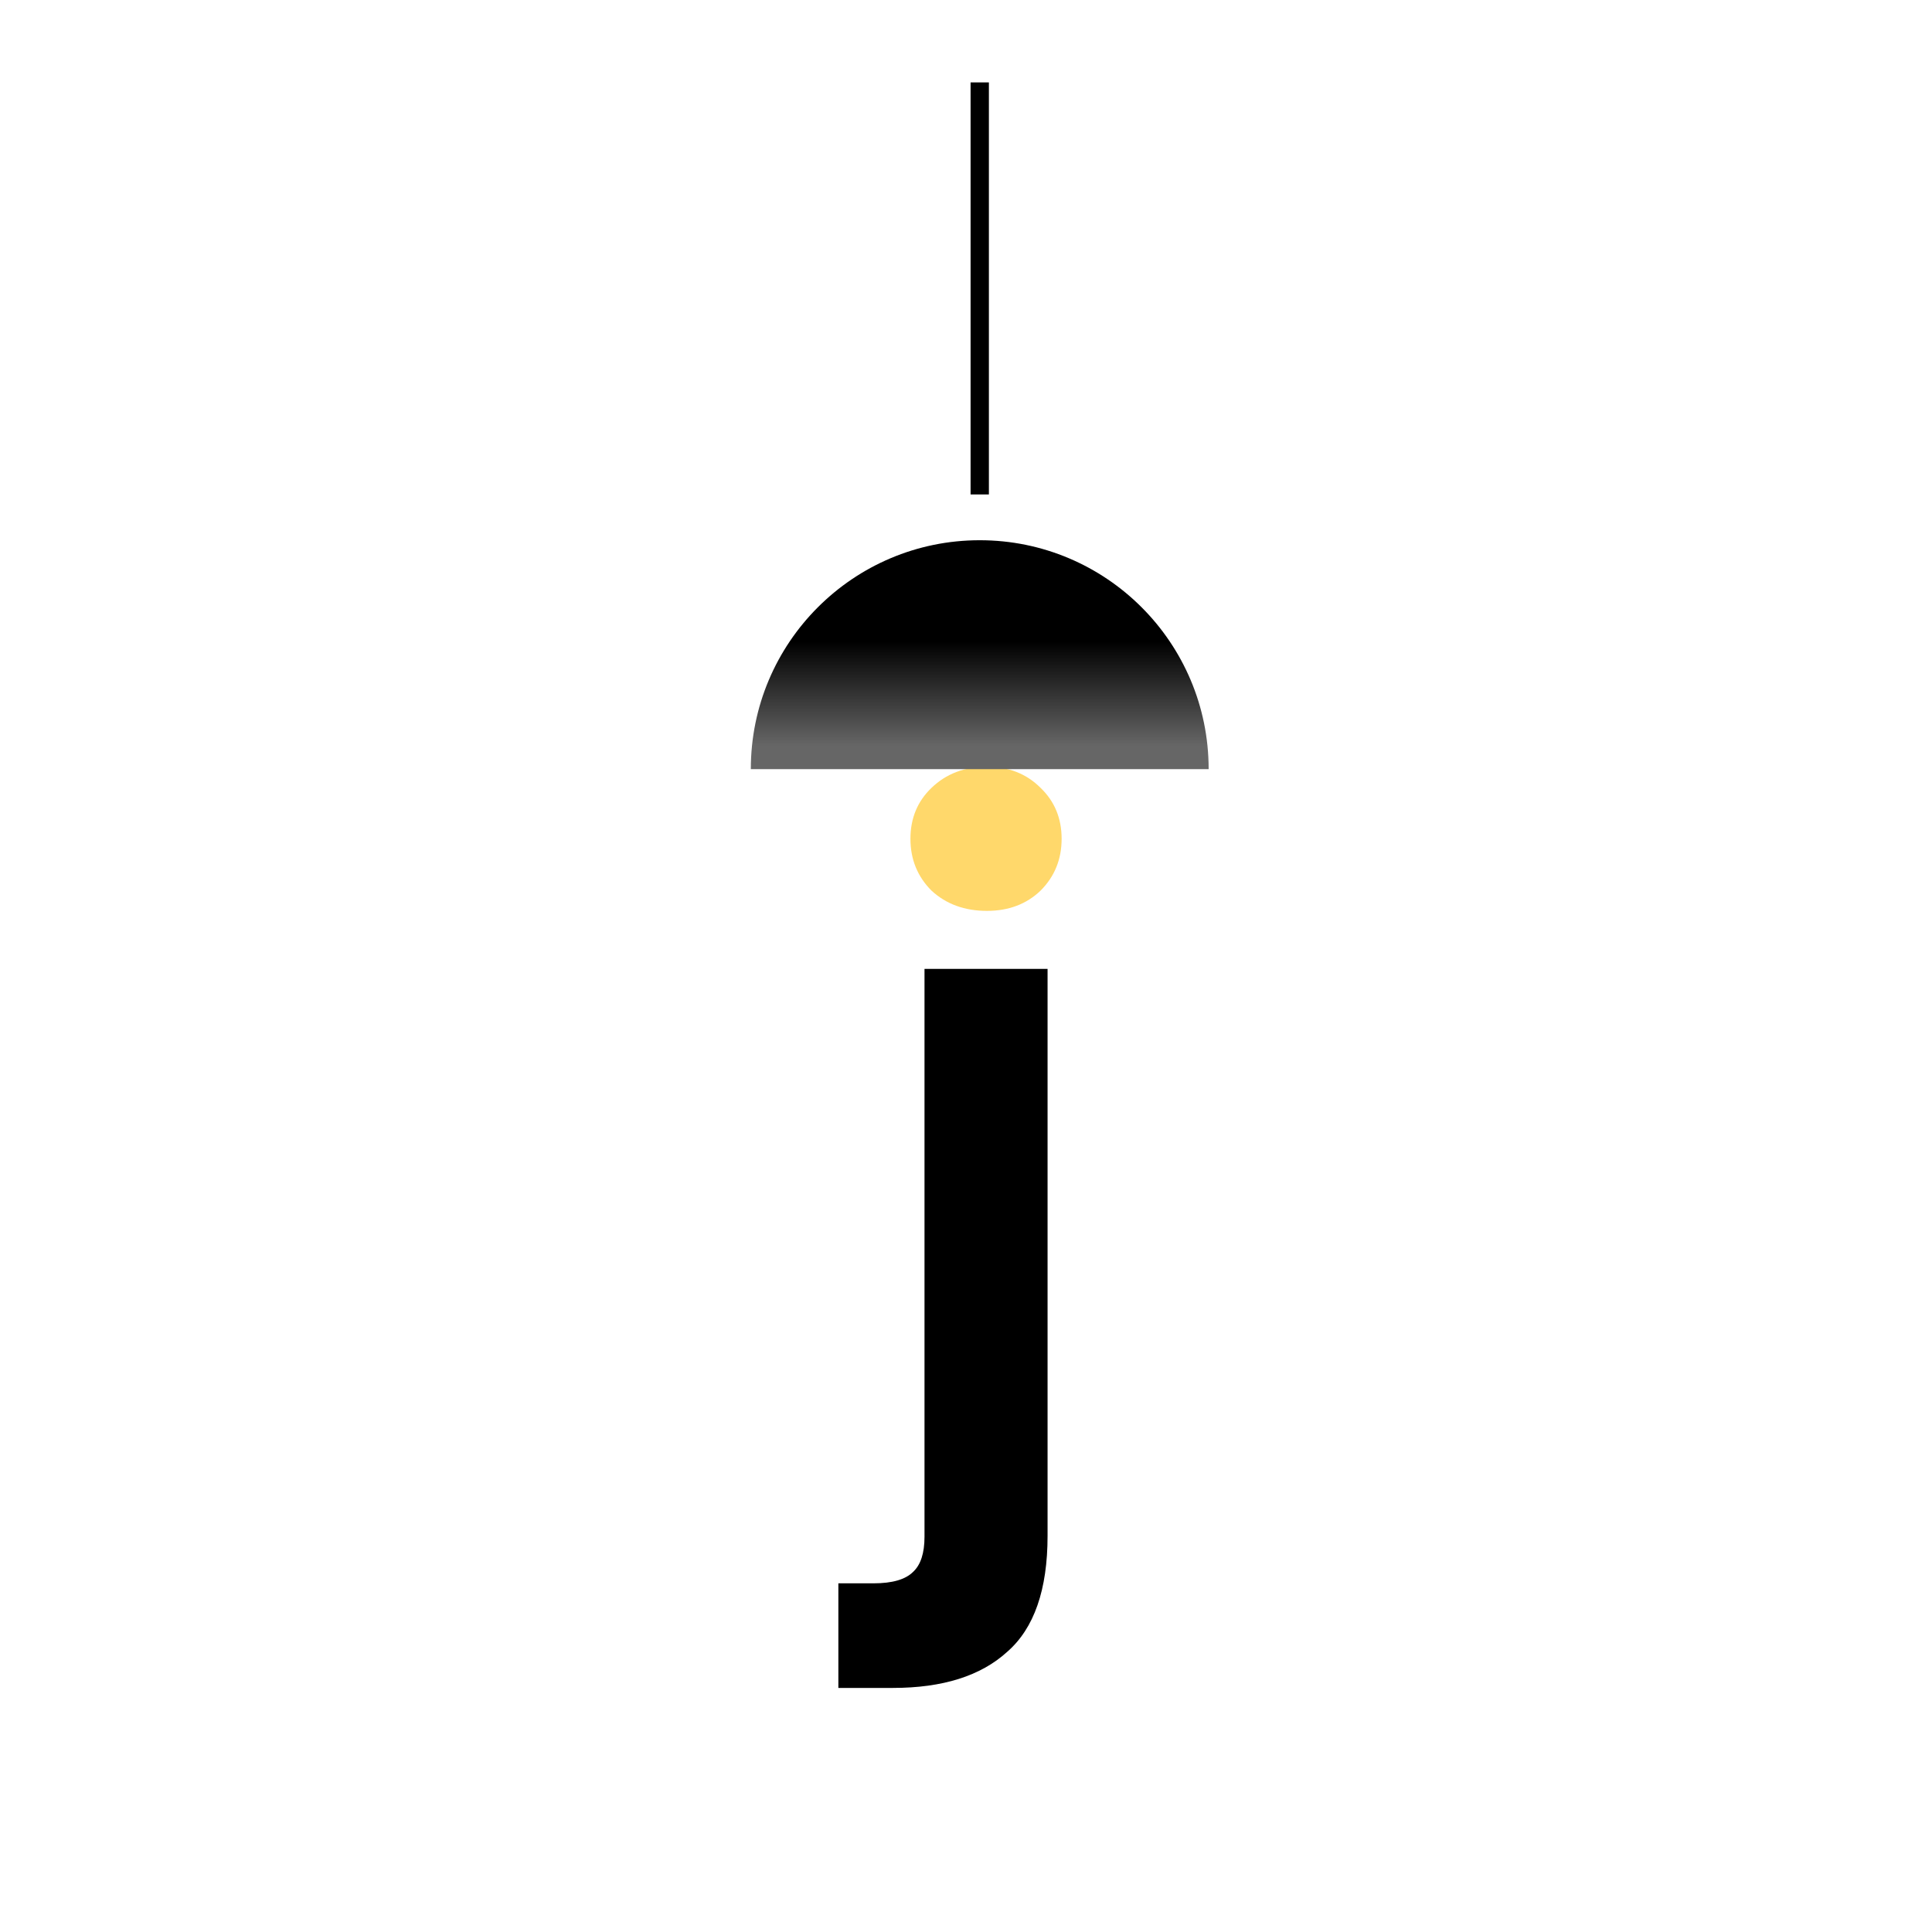
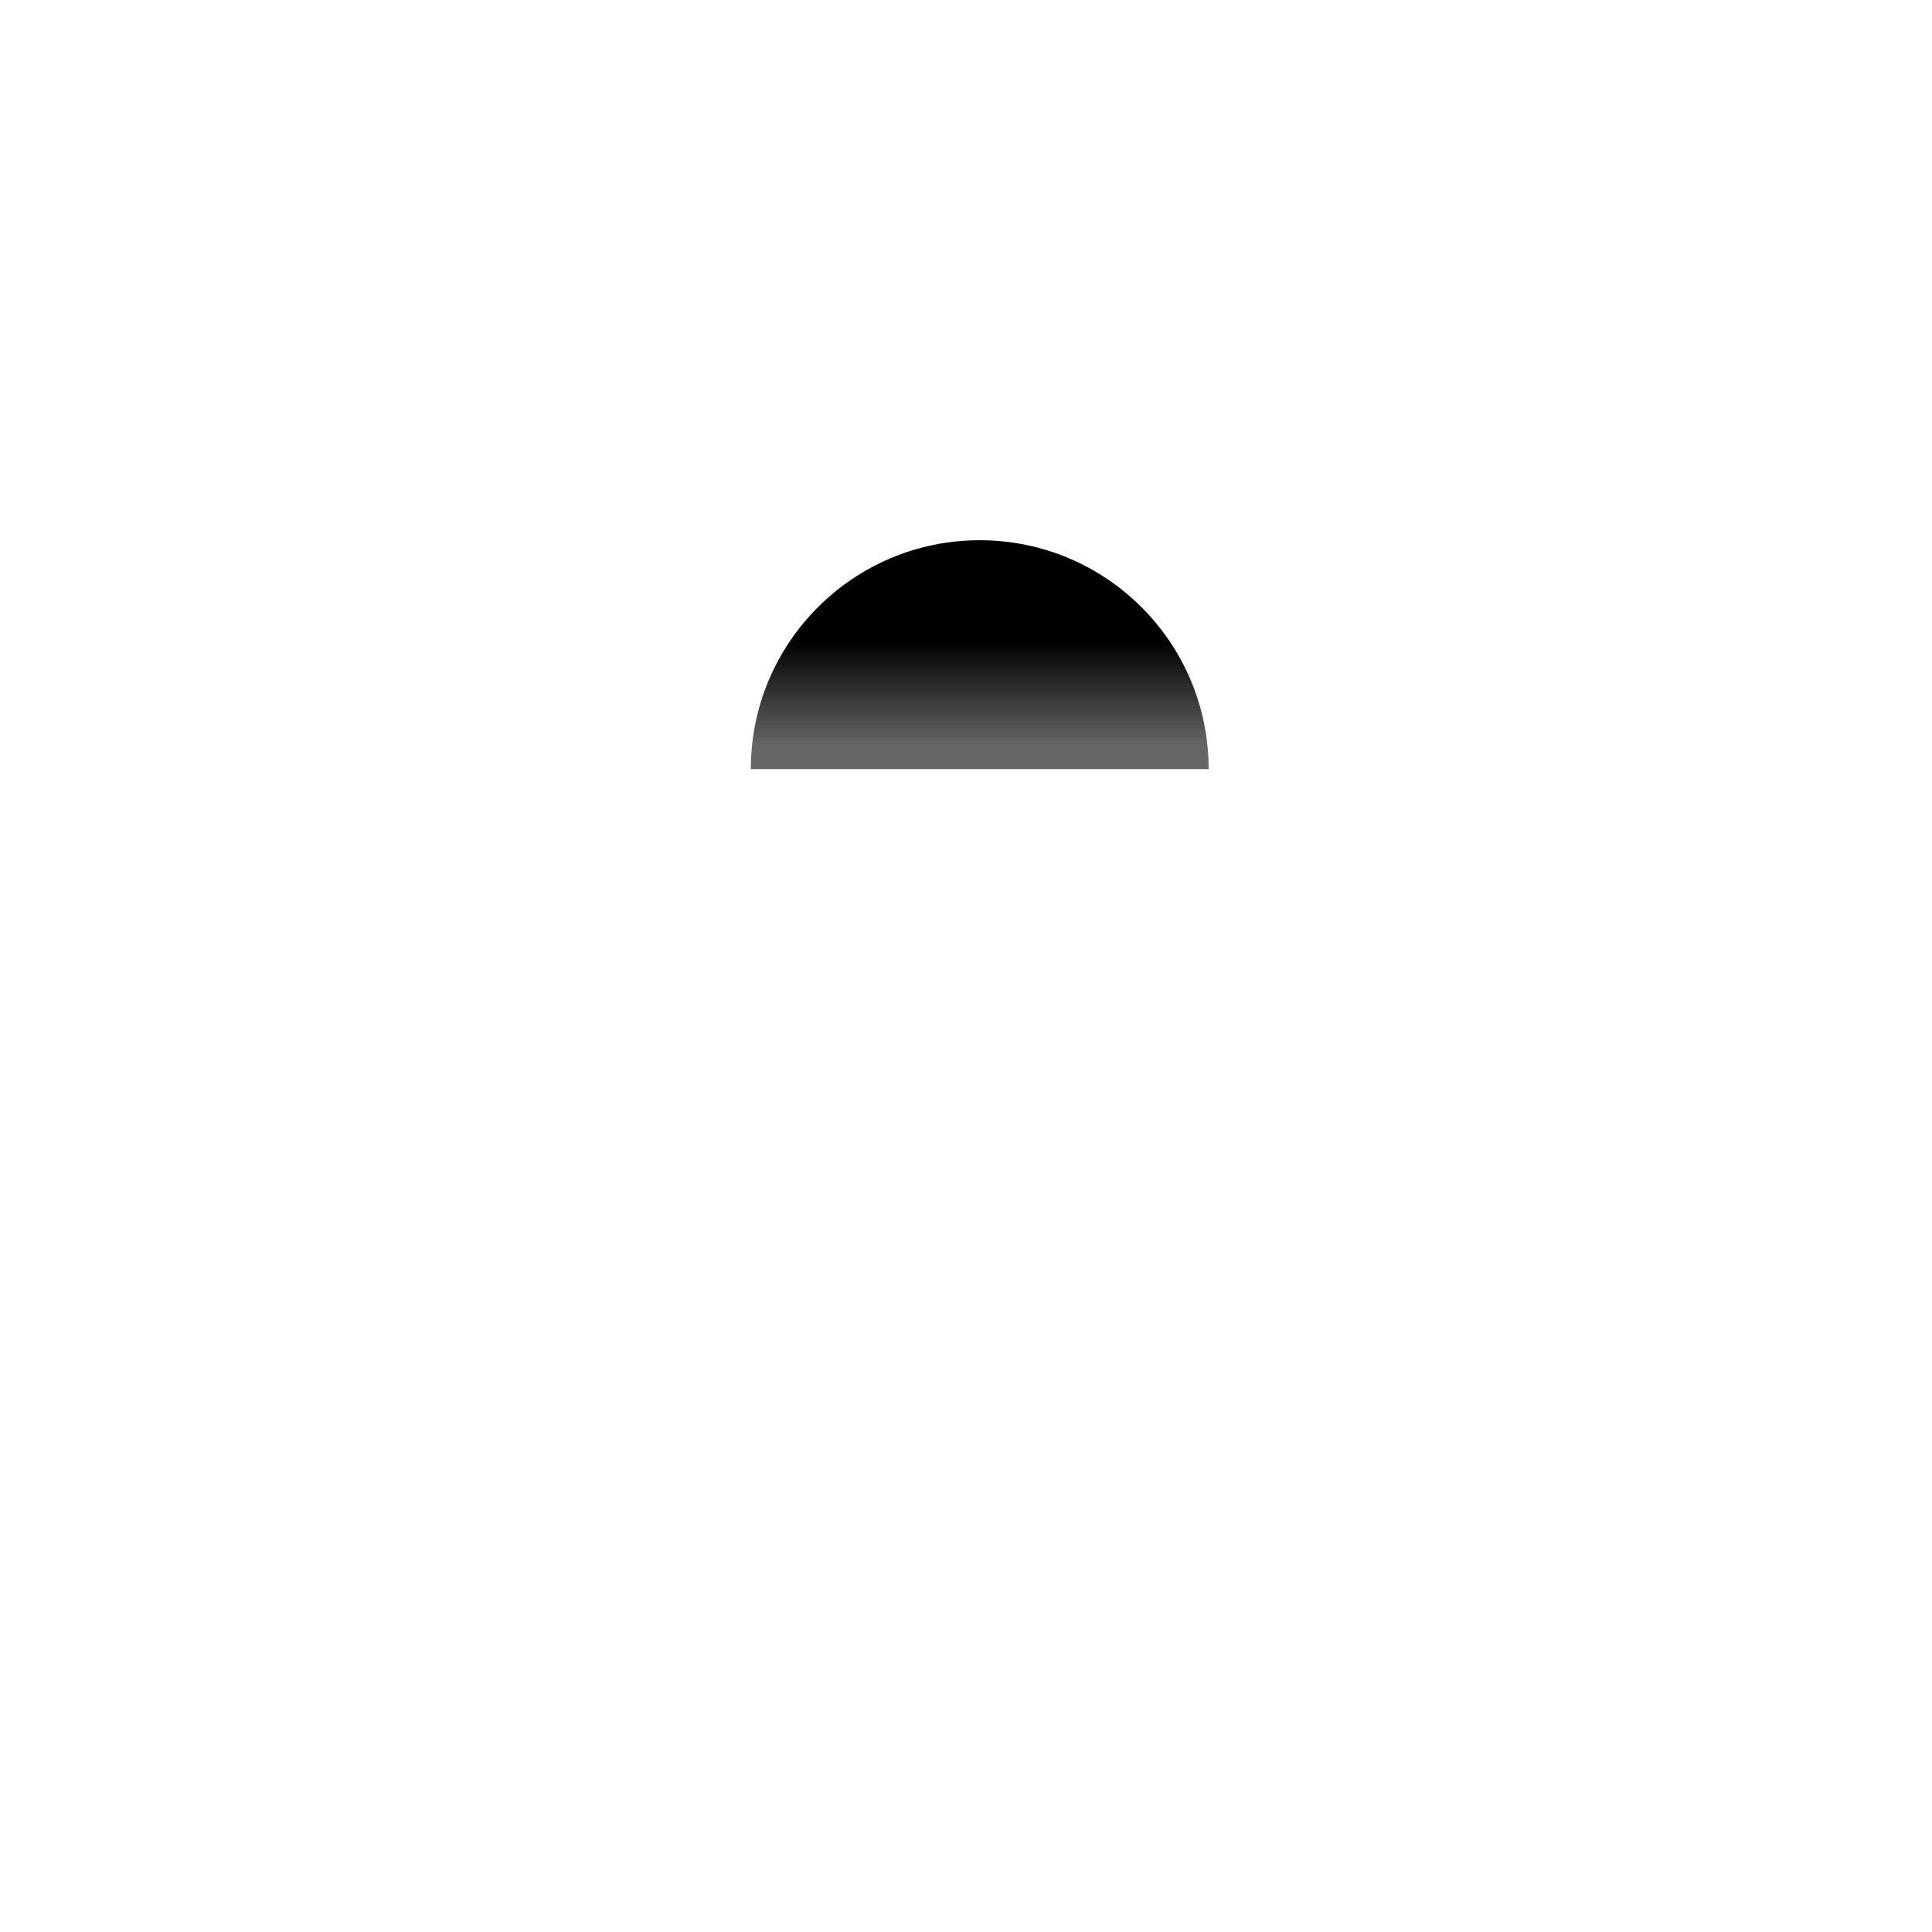
<svg xmlns="http://www.w3.org/2000/svg" width="211" height="211" viewBox="0 0 211 211" fill="none">
  <circle cx="105.5" cy="105.5" r="105.5" fill="white" />
-   <path d="M107.784 99.48C105.352 99.48 103.336 98.744 101.736 97.272C100.2 95.736 99.432 93.848 99.432 91.608C99.432 89.368 100.2 87.512 101.736 86.04C103.336 84.504 105.352 83.736 107.784 83.736C110.152 83.736 112.104 84.504 113.64 86.04C115.176 87.512 115.944 89.368 115.944 91.608C115.944 93.848 115.176 95.736 113.64 97.272C112.104 98.744 110.152 99.48 107.784 99.48Z" fill="#FFD86B" />
-   <path d="M114.408 167.736C114.408 173.624 112.936 177.848 109.992 180.408C107.112 183.032 102.952 184.344 97.512 184.344H91.56V172.92H95.4C97.448 172.92 98.888 172.504 99.72 171.672C100.552 170.904 100.968 169.624 100.968 167.832V105.816H114.408V167.736Z" fill="black" />
  <g filter="url(#filter0_i_21_54)">
    <path d="M107 54C120.807 54 132 65.193 132 79H82C82 65.193 93.193 54 107 54Z" fill="url(#paint0_linear_21_54)" />
  </g>
-   <line x1="107" y1="9" x2="107" y2="54" stroke="black" stroke-width="2" />
  <defs>
    <filter id="filter0_i_21_54" x="82" y="54" width="50" height="30" filterUnits="userSpaceOnUse" color-interpolation-filters="sRGB">
      <feFlood flood-opacity="0" result="BackgroundImageFix" />
      <feBlend mode="normal" in="SourceGraphic" in2="BackgroundImageFix" result="shape" />
      <feColorMatrix in="SourceAlpha" type="matrix" values="0 0 0 0 0 0 0 0 0 0 0 0 0 0 0 0 0 0 127 0" result="hardAlpha" />
      <feOffset dy="5" />
      <feGaussianBlur stdDeviation="10" />
      <feComposite in2="hardAlpha" operator="arithmetic" k2="-1" k3="1" />
      <feColorMatrix type="matrix" values="0 0 0 0 0 0 0 0 0 0 0 0 0 0 0 0 0 0 0.5 0" />
      <feBlend mode="normal" in2="shape" result="effect1_innerShadow_21_54" />
    </filter>
    <linearGradient id="paint0_linear_21_54" x1="107" y1="54" x2="107" y2="79" gradientUnits="userSpaceOnUse">
      <stop offset="0.442" />
      <stop offset="0.899" stop-color="#666666" />
    </linearGradient>
  </defs>
</svg>